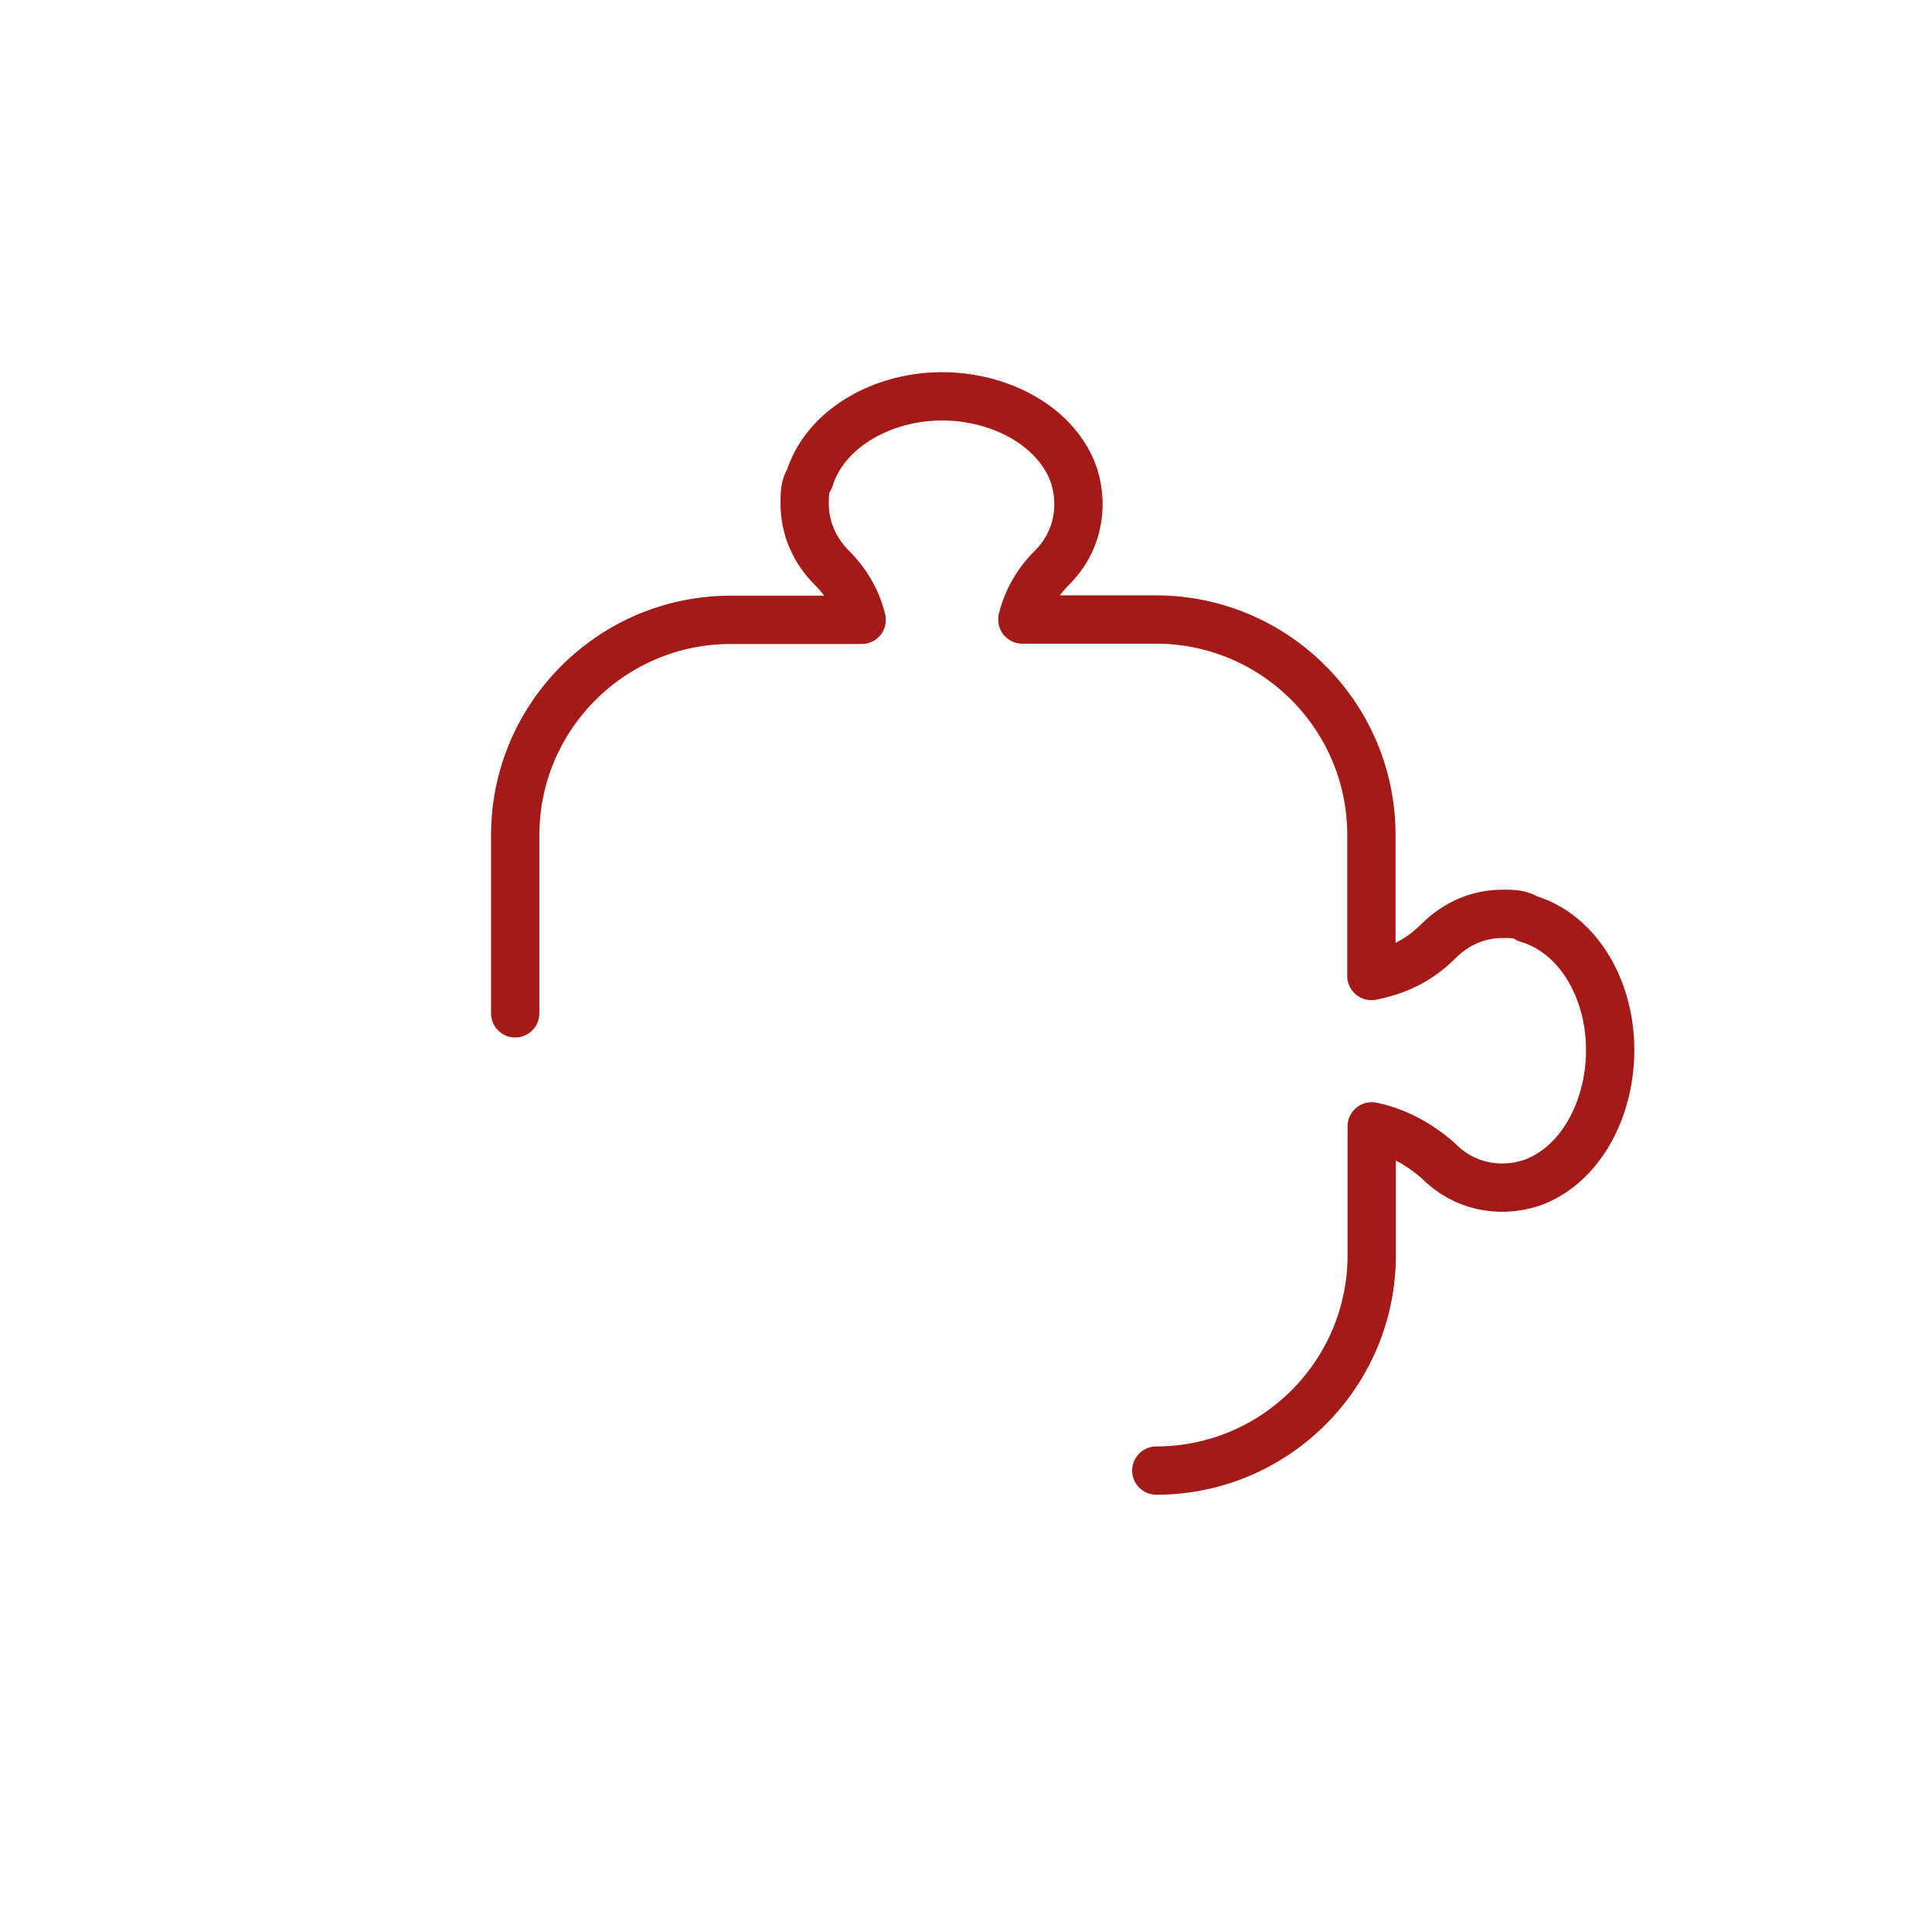
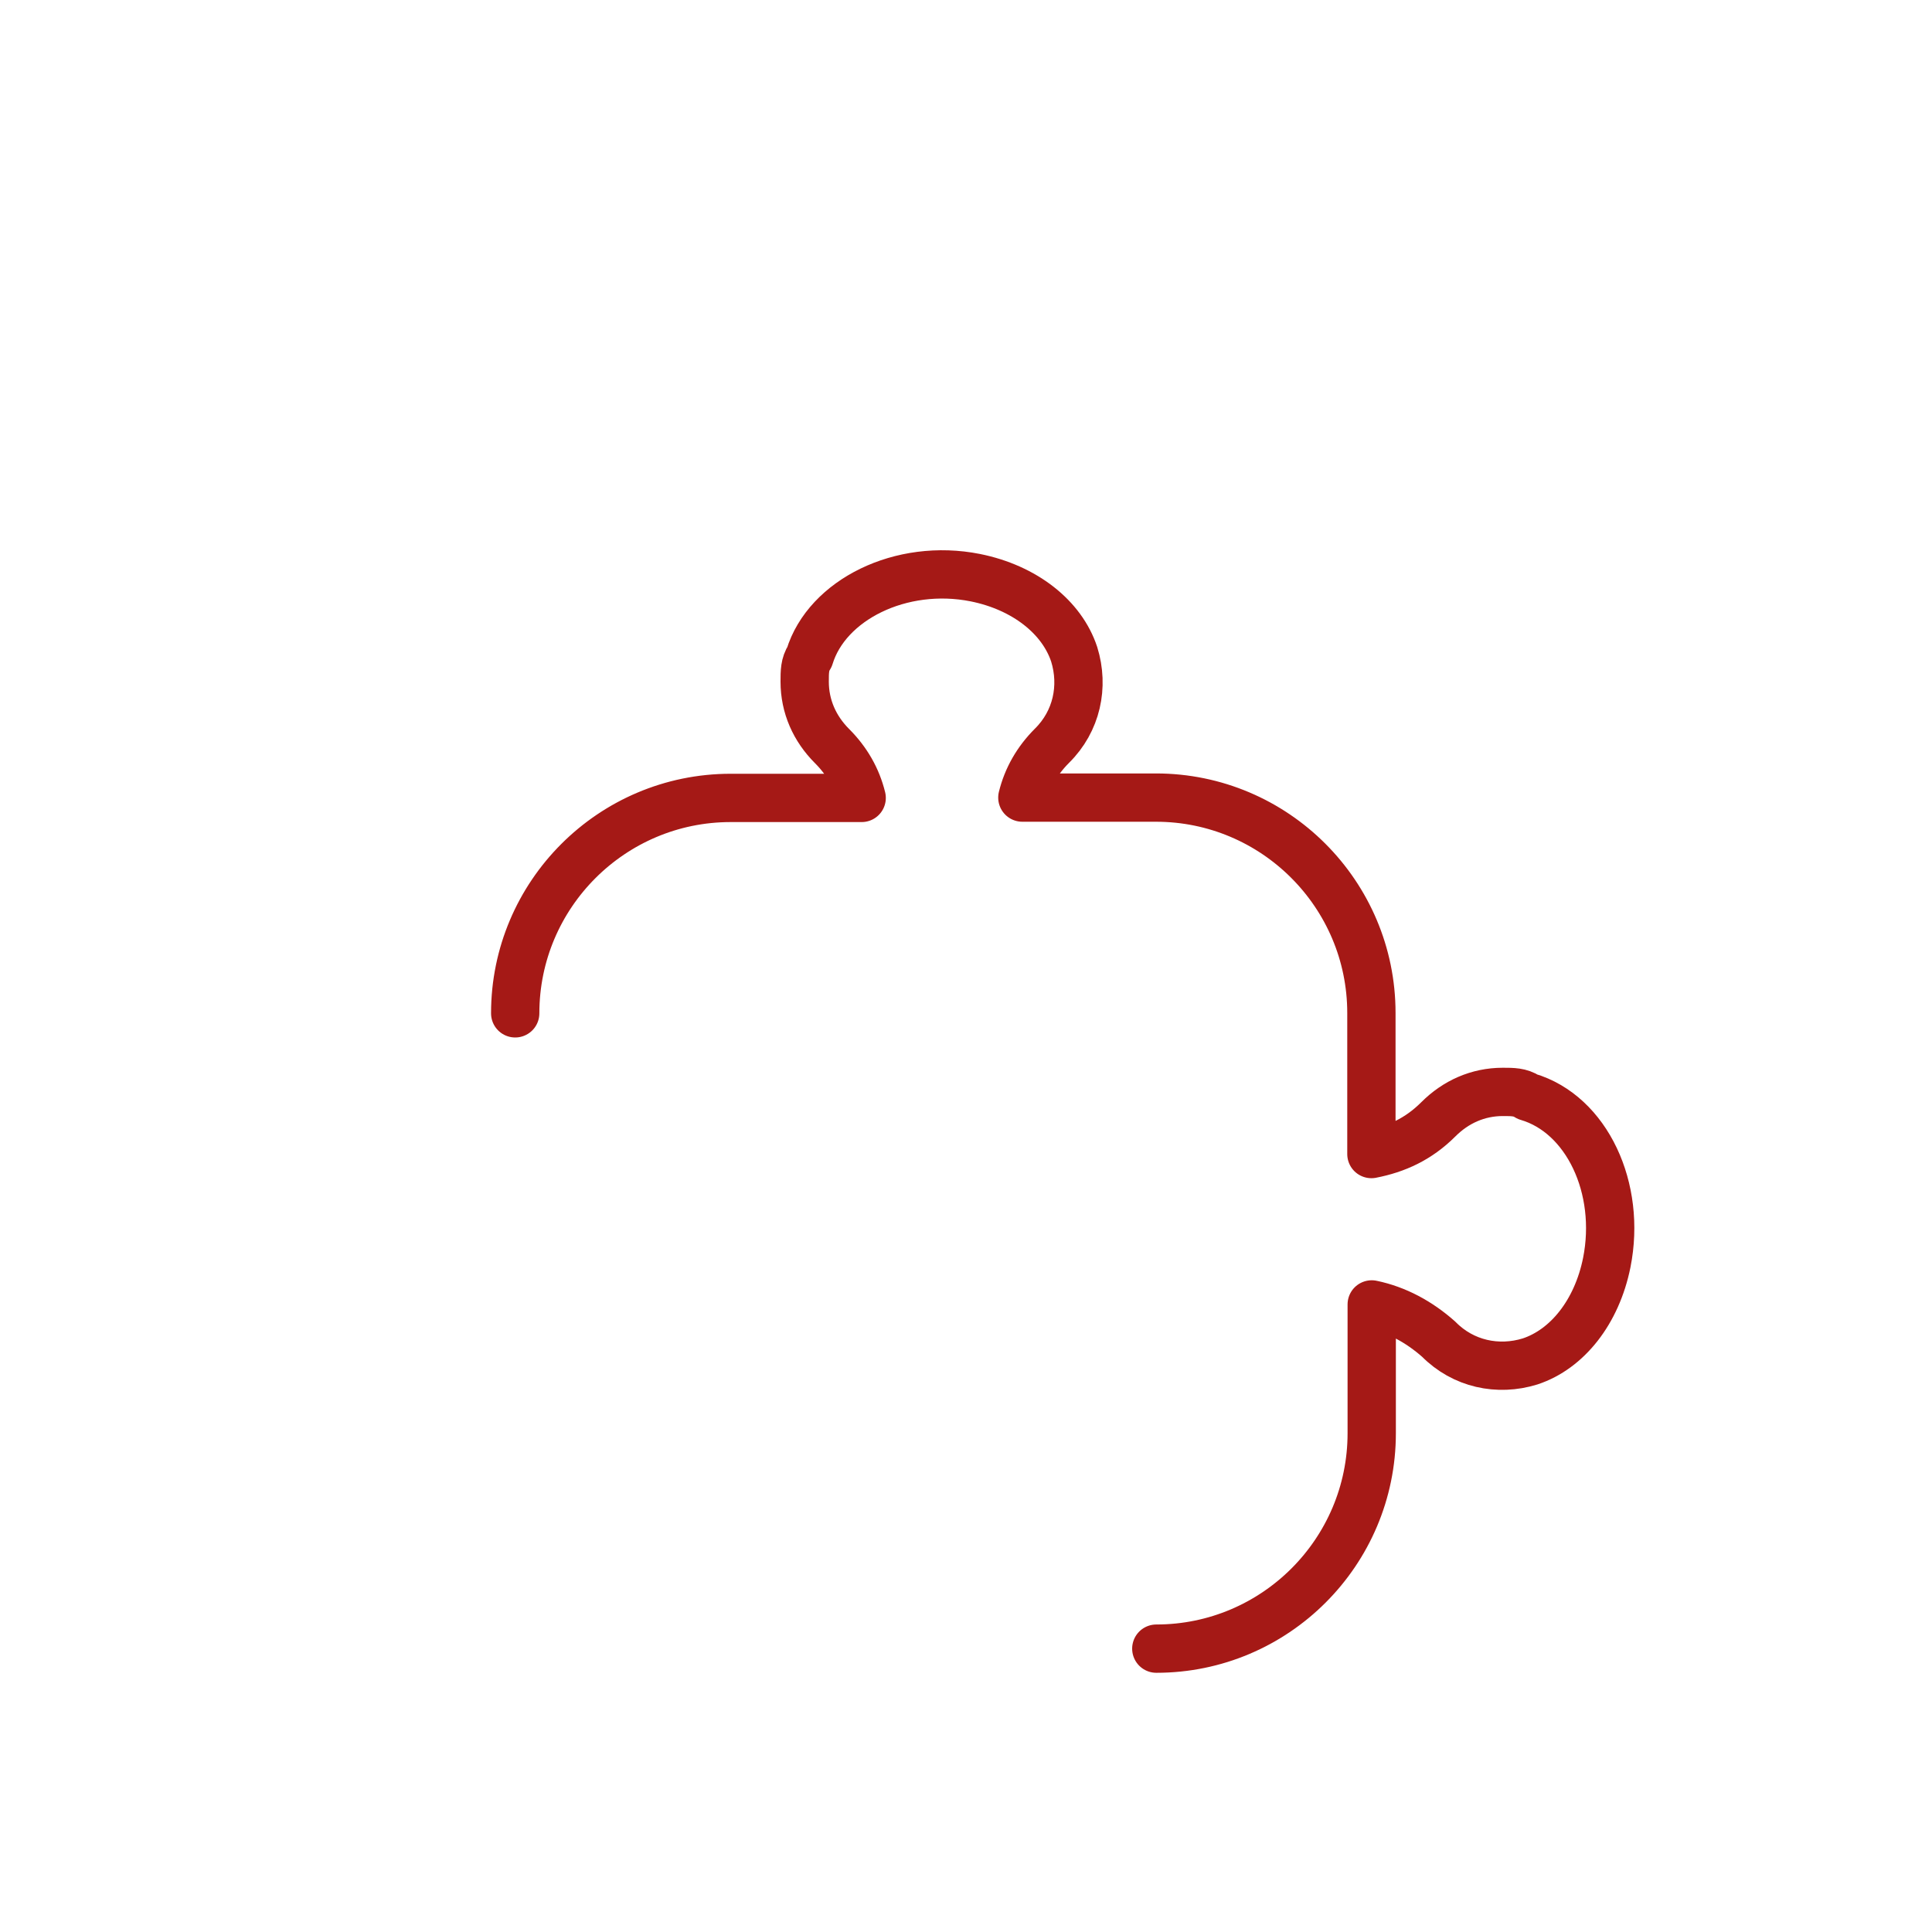
<svg xmlns="http://www.w3.org/2000/svg" id="a" viewBox="0 0 60 60">
-   <path d="M16,31.47v-5.53c0-3.69,3-6.69,6.69-6.69h4.07c-.15-.61-.46-1.15-.92-1.61-.54-.54-.85-1.23-.85-2,0-.31,0-.54.15-.77.54-1.77,2.84-2.92,5.15-2.46,1.54.31,2.69,1.23,3.07,2.38.31,1,.08,2.08-.69,2.84-.46.46-.77,1-.92,1.61h4.15c3.69,0,6.69,3,6.69,6.69v4.38c.77-.15,1.46-.46,2.08-1.08.54-.54,1.23-.85,2-.85.31,0,.54,0,.77.15,1.84.54,2.92,2.84,2.46,5.15-.31,1.54-1.23,2.69-2.38,3.07-1,.31-2.08.08-2.84-.69-.61-.54-1.31-.92-2.08-1.08v4c0,3.69-3,6.69-6.69,6.69" style="fill:none; stroke:#a51916; stroke-linecap:round; stroke-linejoin:round; stroke-width:1.5px;" />
+   <path d="M16,31.47c0-3.69,3-6.69,6.69-6.69h4.07c-.15-.61-.46-1.15-.92-1.61-.54-.54-.85-1.23-.85-2,0-.31,0-.54.15-.77.54-1.77,2.84-2.92,5.15-2.46,1.54.31,2.69,1.23,3.07,2.38.31,1,.08,2.08-.69,2.84-.46.46-.77,1-.92,1.61h4.15c3.69,0,6.69,3,6.69,6.69v4.38c.77-.15,1.46-.46,2.08-1.08.54-.54,1.23-.85,2-.85.31,0,.54,0,.77.15,1.84.54,2.92,2.84,2.46,5.15-.31,1.54-1.23,2.69-2.38,3.07-1,.31-2.08.08-2.84-.69-.61-.54-1.31-.92-2.08-1.08v4c0,3.69-3,6.69-6.69,6.69" style="fill:none; stroke:#a51916; stroke-linecap:round; stroke-linejoin:round; stroke-width:1.5px;" />
</svg>